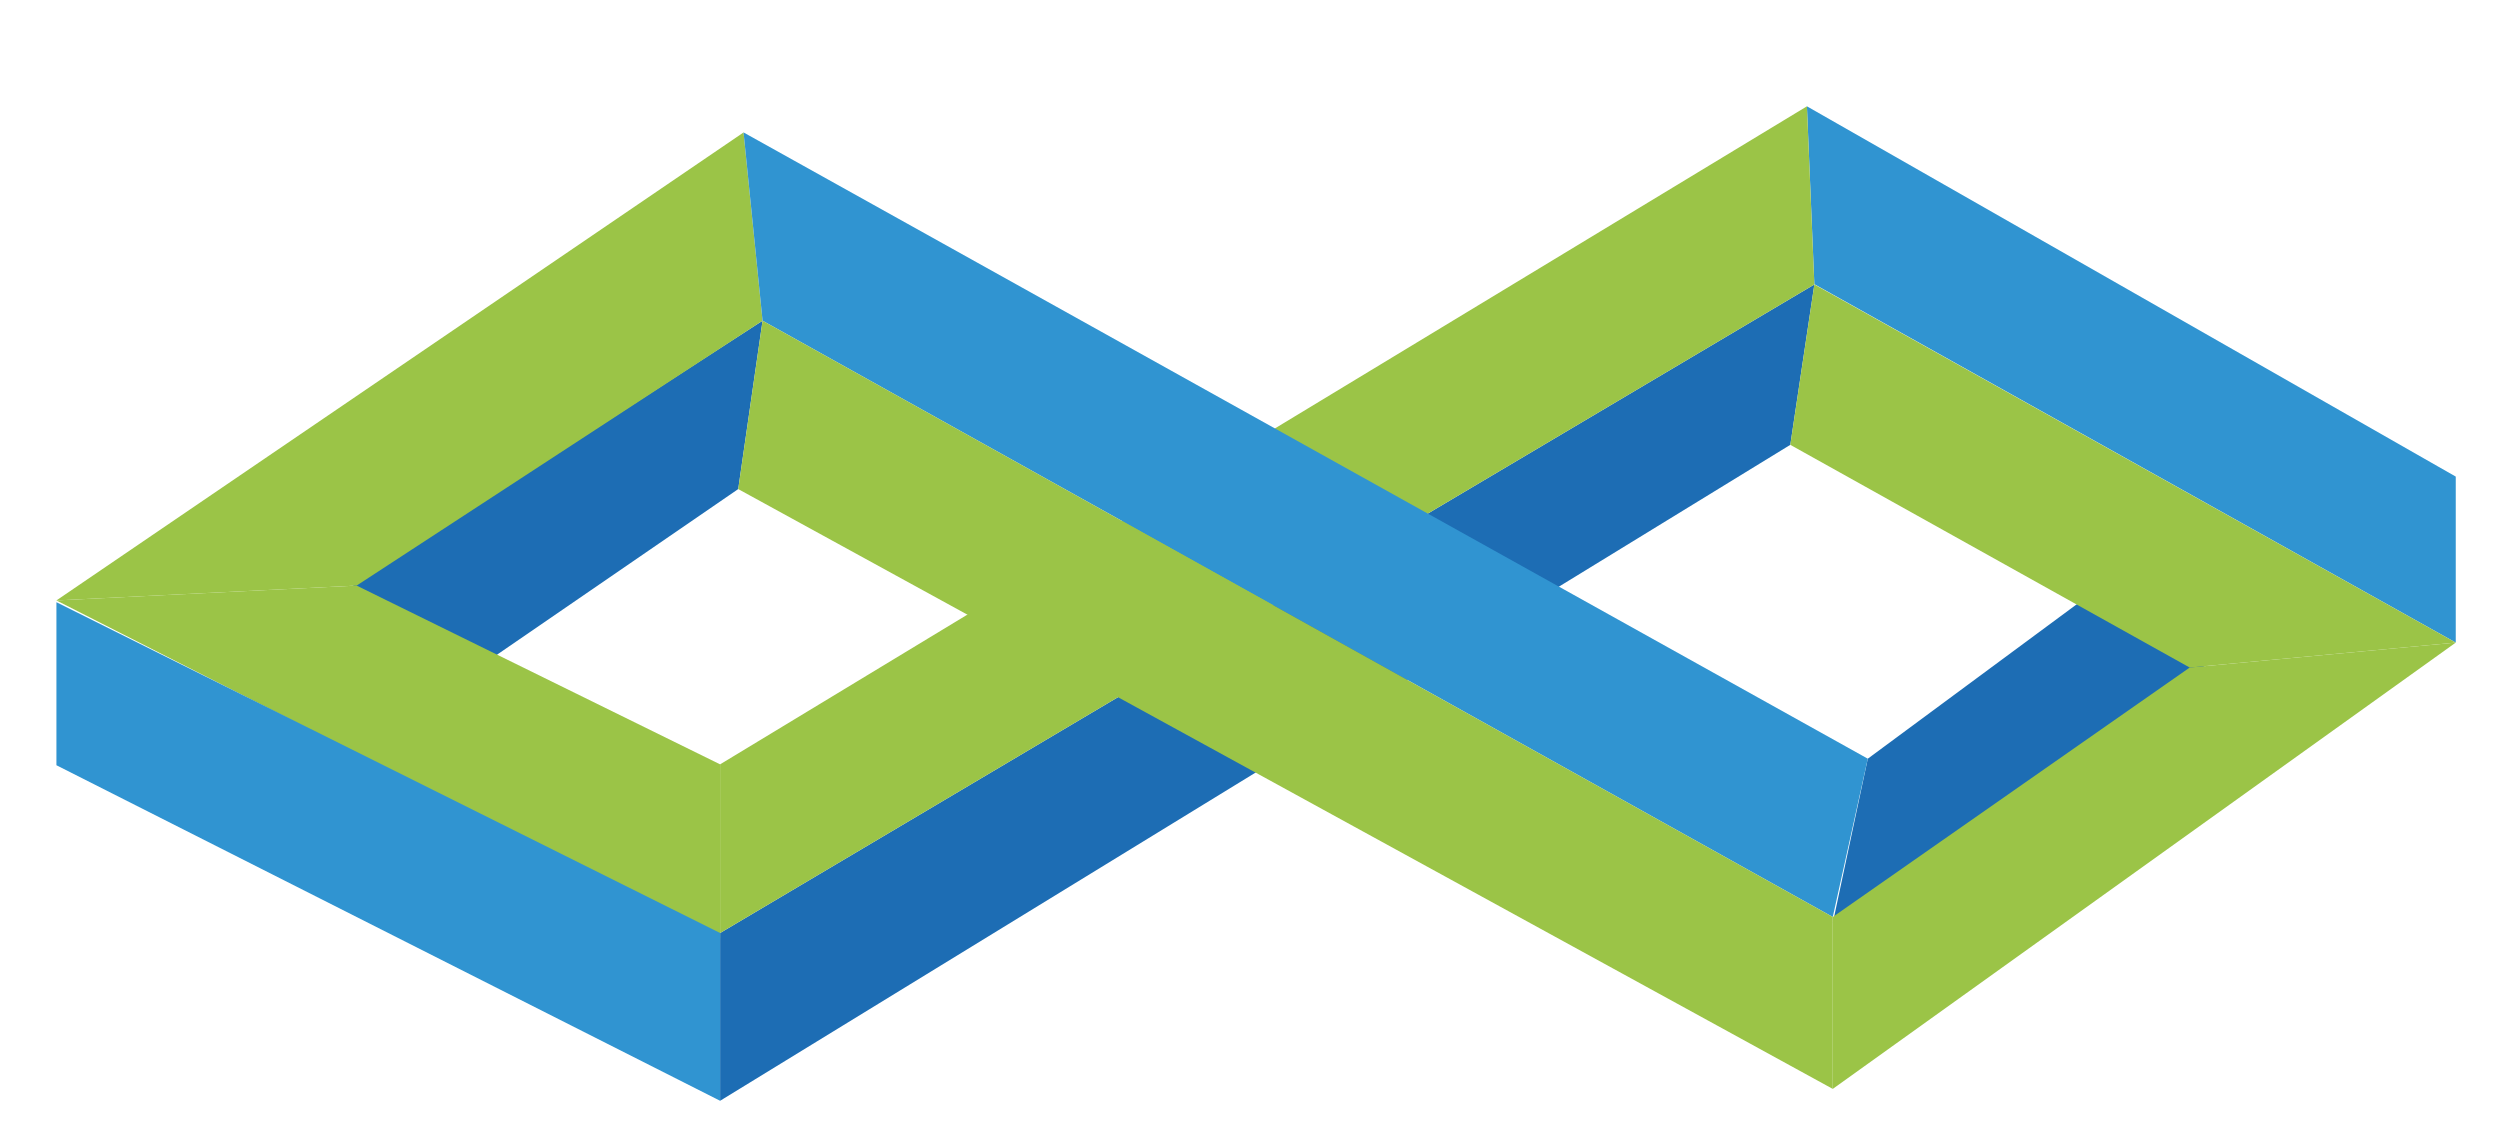
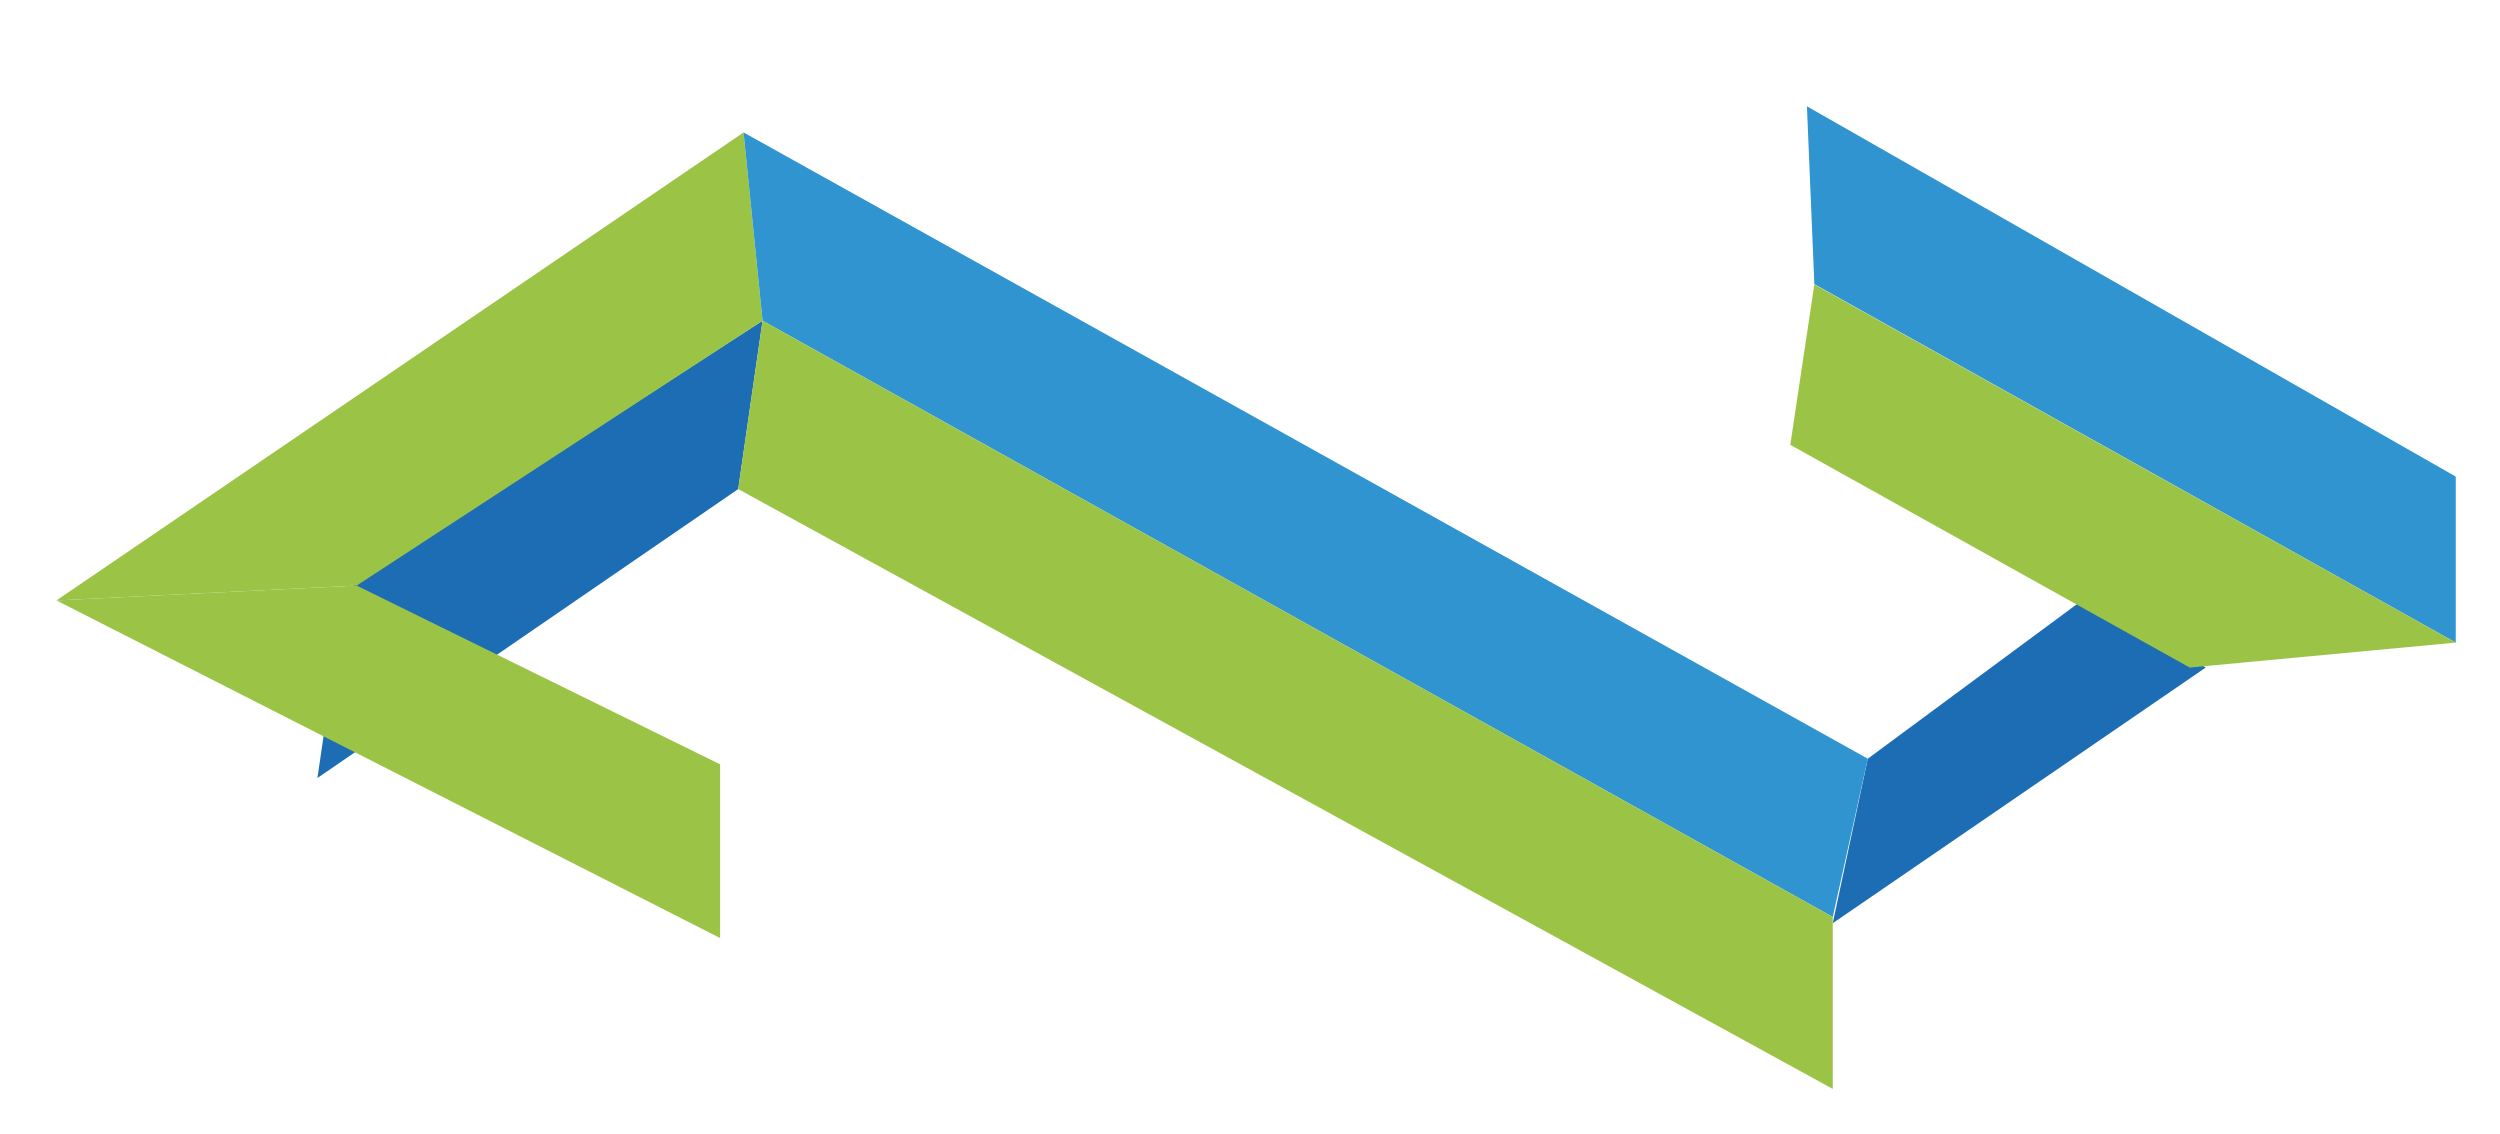
<svg xmlns="http://www.w3.org/2000/svg" version="1.1" id="Слой_1" x="0px" y="0px" viewBox="0 0 841.9 382" style="enable-background:new 0 0 841.9 382;" xml:space="preserve">
  <style type="text/css">
	.st0{fill-rule:evenodd;clip-rule:evenodd;fill:#1D6DB4;}
	.st1{fill-rule:evenodd;clip-rule:evenodd;fill:#3094D1;}
	.st2{fill-rule:evenodd;clip-rule:evenodd;fill:#9BC447;}
</style>
  <g>
    <polygon class="st0" points="106.9,262 248.6,164.7 256.8,108 116.1,199  " />
    <polygon class="st0" points="617.2,310.9 742.8,224.8 704.5,199.7 629,255.5  " />
-     <polygon class="st0" points="242.5,370.7 602.9,149.8 611,95.8 242.5,314.2  " />
    <polygon class="st1" points="827,216.4 611,95.7 608.5,35.8 827,160.5  " />
-     <polygon class="st2" points="242.5,314.2 611,95.8 608.5,35.8 242.5,257.4  " />
    <polygon class="st2" points="19,202.2 242.5,315.9 242.5,257.4 120.1,197.2  " />
    <polygon class="st2" points="120.1,197.2 256.8,108 250.4,44.6 19,202.2  " />
    <polygon class="st1" points="617.2,308.8 256.8,108 250.4,44.6 629,255.5  " />
-     <polygon class="st1" points="242.5,370.7 19,257.7 19,202.8 242.5,314.2  " />
    <polygon class="st2" points="617.2,366.7 248.6,164.7 256.8,108 617.2,308.8  " />
-     <polygon class="st2" points="617.2,366.7 827,216.4 737.4,224.8 617.2,308.8  " />
    <polygon class="st2" points="737.4,224.8 602.9,149.8 611,95.8 827,216.4  " />
  </g>
</svg>